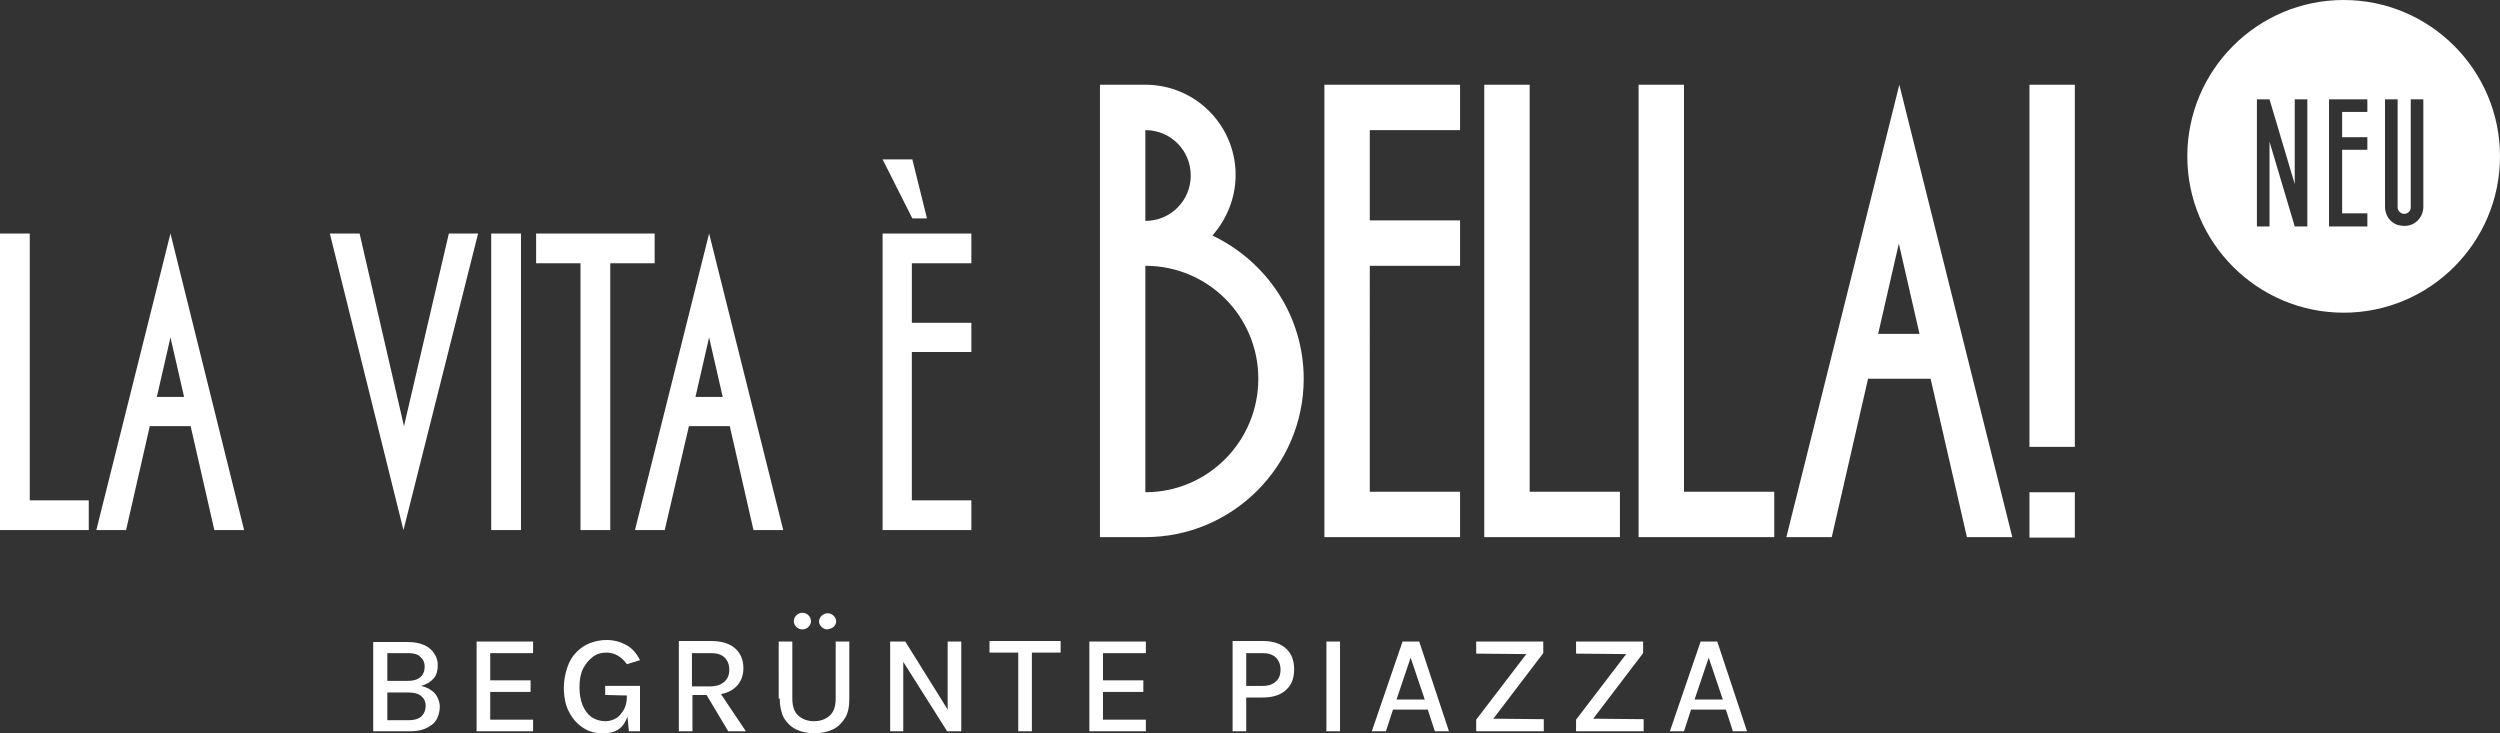
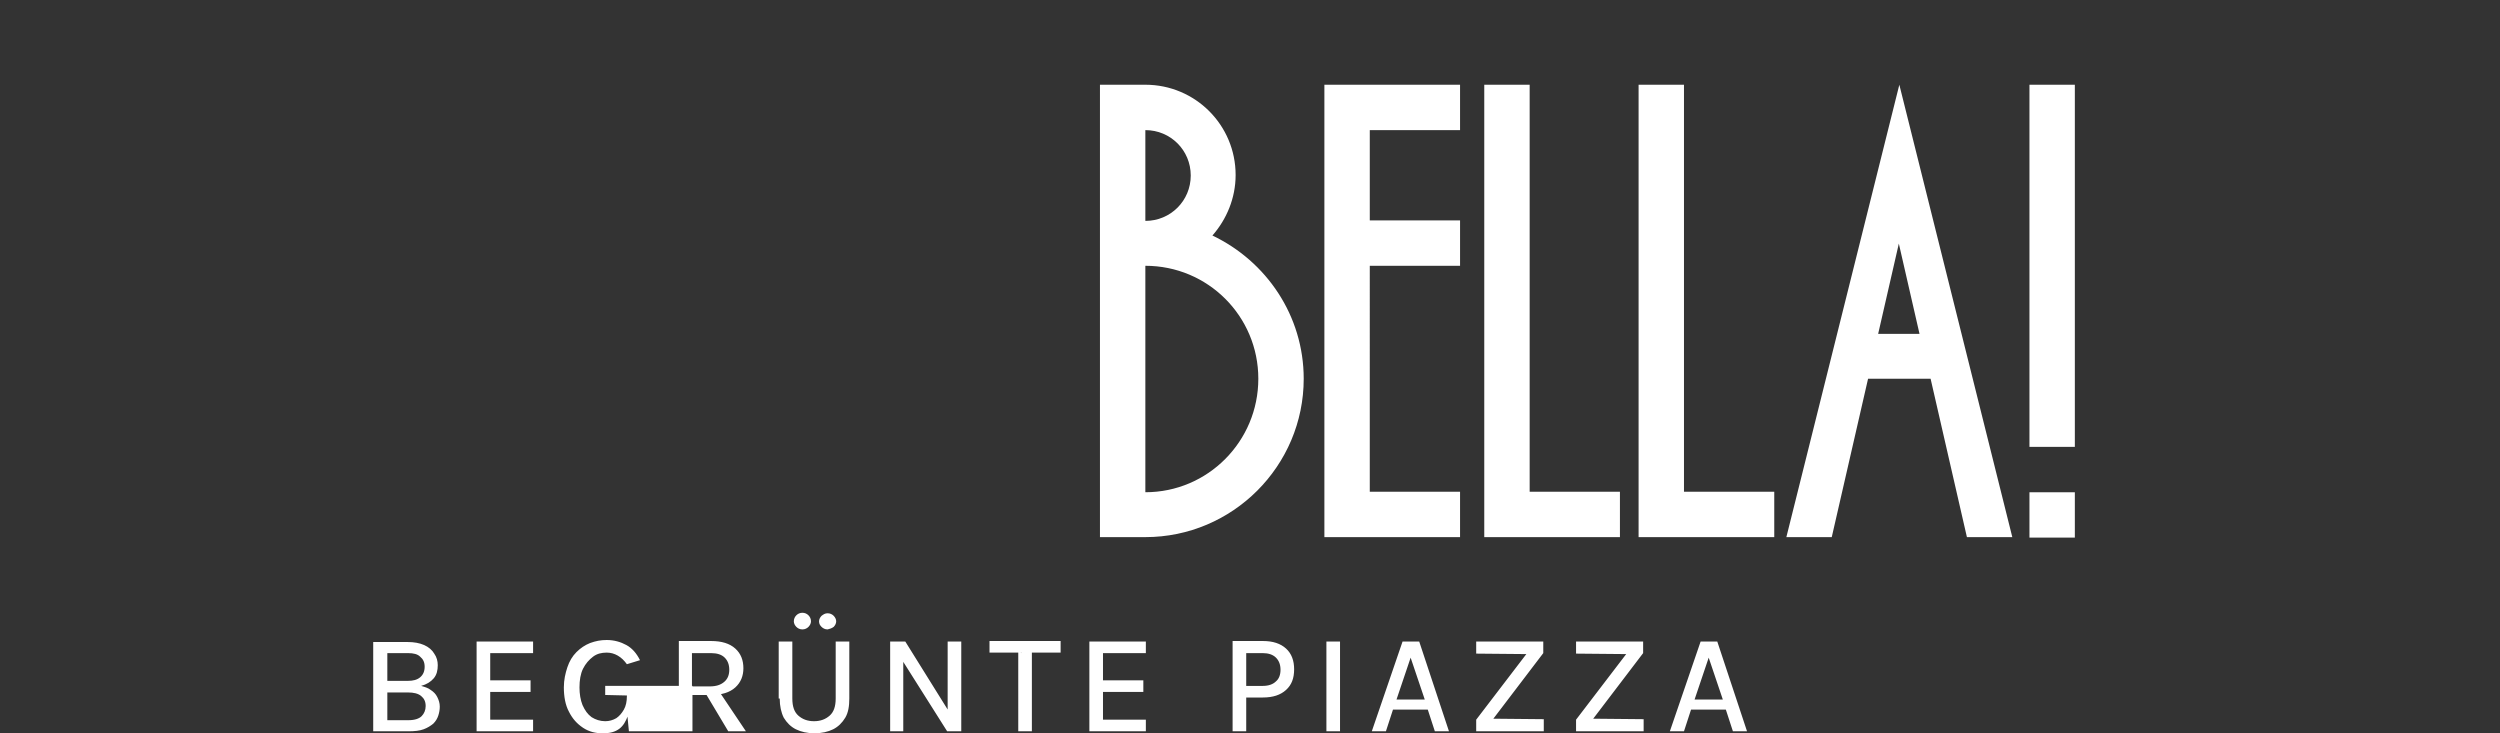
<svg xmlns="http://www.w3.org/2000/svg" version="1.1" id="Ebene_1" x="0px" y="0px" viewBox="0 0 495.7 145.4" style="enable-background:new 0 0 495.7 145.4;" xml:space="preserve">
  <rect x="0" y="0" width="495.7" height="145.4" fill="#333333" stroke="none" />
  <style type="text/css">
	.st0{fill:#FFFFFF;}
</style>
  <g>
-     <path class="st0" d="M338.8,130.4l2.8,8.3H336L338.8,130.4z M333.9,145l1.4-4.3h6.9l1.4,4.3h2.8l-5.9-17.8h-3.3l-6.1,17.8H333.9z    M325.9,145v-2.4l-10.4-0.1l0.1,0.4l10.2-13.4v-2.3h-13.3v2.4l10.7,0.1v-1l-10.7,14v2.3H325.9z M306.1,145v-2.4l-10.4-0.1l0.1,0.4   l10.2-13.4v-2.3h-13.3v2.4l10.7,0.1v-1l-10.7,14v2.3H306.1z M279.7,130.4l2.8,8.3h-5.6L279.7,130.4z M274.8,145l1.4-4.3h6.9   l1.4,4.3h2.8l-5.9-17.8h-3.3L272,145H274.8z M265.7,127.2h-2.7V145h2.7V127.2z M247.1,129.5h3.3c1.1,0,2,0.3,2.6,0.9   c0.6,0.6,0.9,1.4,0.9,2.4c0,1-0.3,1.8-0.9,2.3c-0.6,0.6-1.5,0.9-2.6,0.9h-3.3V129.5z M247.1,145v-6.7h3.3c2,0,3.5-0.5,4.6-1.5   c1.1-1,1.6-2.3,1.6-4.1c0-1.7-0.5-3.1-1.6-4.1c-1.1-1-2.6-1.5-4.6-1.5h-6V145H247.1z M227.2,145v-2.3h-8.5v-5.5h8v-2.3h-8v-5.4h8.5   v-2.3H216V145H227.2z M202.5,129.5l-0.6-0.6V145h2.7v-16.2l-0.6,0.6h6.3v-2.3h-14.1v2.3H202.5z M176.4,145h2.7v-14.4h-0.4l9.1,14.4   h2.8v-17.8h-2.7V141h0.2l-8.6-13.8h-3V145z M160.3,124.3c0.3-0.3,0.5-0.7,0.5-1.1c0-0.5-0.2-0.9-0.5-1.2c-0.3-0.3-0.7-0.5-1.2-0.5   s-0.9,0.2-1.2,0.5c-0.3,0.3-0.5,0.7-0.5,1.2c0,0.4,0.2,0.8,0.5,1.1c0.3,0.3,0.7,0.5,1.2,0.5S160,124.6,160.3,124.3 M165.3,124.3   c0.3-0.3,0.5-0.7,0.5-1.1c0-0.4-0.2-0.8-0.5-1.1c-0.3-0.3-0.7-0.5-1.2-0.5c-0.5,0-0.8,0.2-1.2,0.5c-0.3,0.3-0.5,0.7-0.5,1.1   c0,0.5,0.2,0.8,0.5,1.1c0.3,0.3,0.7,0.5,1.2,0.5C164.5,124.7,164.9,124.6,165.3,124.3 M154.6,138.5c0,1.5,0.3,2.8,0.8,3.8   c0.6,1,1.4,1.8,2.4,2.3s2.3,0.8,3.7,0.8c1.4,0,2.7-0.3,3.7-0.8s1.8-1.3,2.4-2.3c0.6-1,0.8-2.3,0.8-3.8v-11.3h-2.7v11.3   c0,1.6-0.4,2.7-1.2,3.4s-1.8,1.1-3.1,1.1c-1.3,0-2.3-0.4-3.1-1.1c-0.8-0.7-1.2-1.8-1.2-3.4v-11.3h-2.7V138.5z M137.3,129.5h3.7   c1.2,0,2.1,0.3,2.7,0.9c0.6,0.6,0.9,1.4,0.9,2.4c0,1-0.3,1.8-1,2.4c-0.7,0.6-1.6,0.9-2.9,0.9h-3.5V129.5z M147.9,145l-5.5-8.2h-2.9   l4.9,8.2H147.9z M137.3,145v-7.2h3.7c2.1,0,3.7-0.5,4.8-1.5c1.1-1,1.6-2.3,1.6-3.8c0-1.6-0.5-2.9-1.6-3.9c-1.1-1-2.7-1.5-4.8-1.5   h-6.4V145H137.3z M126.9,145v-9H120v1.8l4.3,0.1v3l0.4,4.1H126.9z M122.8,144.5c0.8-0.6,1.3-1.5,1.7-2.6c0.4-1.1,0.5-2.4,0.5-3.9   h-0.7c0,1.1-0.2,2-0.6,2.7c-0.4,0.7-0.9,1.3-1.5,1.7c-0.7,0.4-1.4,0.6-2.2,0.6c-1,0-1.9-0.3-2.7-0.8c-0.8-0.6-1.3-1.3-1.8-2.4   c-0.4-1-0.6-2.2-0.6-3.5c0-1.4,0.2-2.7,0.7-3.7c0.5-1,1.2-1.8,2-2.4c0.8-0.6,1.7-0.8,2.7-0.8c0.8,0,1.5,0.2,2.2,0.6   c0.7,0.4,1.3,1,1.8,1.7l2.6-0.8c-0.7-1.4-1.6-2.4-2.7-3c-1.1-0.6-2.4-1-3.9-1c-1.2,0-2.2,0.2-3.3,0.6c-1,0.4-1.9,1-2.7,1.8   c-0.8,0.8-1.4,1.8-1.8,3c-0.4,1.2-0.7,2.5-0.7,4c0,1.8,0.3,3.5,1,4.8c0.7,1.4,1.6,2.4,2.8,3.2c1.2,0.8,2.5,1.1,3.9,1.1   C121,145.4,122,145.1,122.8,144.5 M105.7,145v-2.3h-8.5v-5.5h8v-2.3h-8v-5.4h8.5v-2.3H94.5V145H105.7z M80.9,129.5   c1.1,0,1.9,0.2,2.4,0.7c0.6,0.5,0.9,1.1,0.9,2c0,0.9-0.3,1.6-0.9,2.1c-0.6,0.5-1.4,0.7-2.4,0.7h-4.1v-5.5H80.9z M76.7,137.3h4.2   c1.1,0,2,0.2,2.6,0.7s0.9,1.1,0.9,2c0,0.8-0.3,1.5-0.8,2c-0.5,0.5-1.4,0.8-2.6,0.8h-4.2V137.3z M81,145c1.2,0,2.2-0.1,3-0.4   s1.4-0.7,1.9-1.1c0.5-0.5,0.8-1,1-1.6c0.2-0.6,0.3-1.2,0.3-1.8c0-0.7-0.2-1.3-0.5-1.9c-0.3-0.6-0.7-1-1.3-1.4   c-0.5-0.4-1.2-0.6-1.9-0.8c1.1-0.3,1.9-0.8,2.5-1.5s0.8-1.6,0.8-2.6c0-0.8-0.2-1.6-0.7-2.3c-0.4-0.7-1.1-1.3-2-1.7   c-0.9-0.4-2-0.6-3.3-0.6H74V145H81z" />
+     <path class="st0" d="M338.8,130.4l2.8,8.3H336L338.8,130.4z M333.9,145l1.4-4.3h6.9l1.4,4.3h2.8l-5.9-17.8h-3.3l-6.1,17.8H333.9z    M325.9,145v-2.4l-10.4-0.1l0.1,0.4l10.2-13.4v-2.3h-13.3v2.4l10.7,0.1v-1l-10.7,14v2.3H325.9z M306.1,145v-2.4l-10.4-0.1l0.1,0.4   l10.2-13.4v-2.3h-13.3v2.4l10.7,0.1v-1l-10.7,14v2.3H306.1z M279.7,130.4l2.8,8.3h-5.6L279.7,130.4z M274.8,145l1.4-4.3h6.9   l1.4,4.3h2.8l-5.9-17.8h-3.3L272,145H274.8z M265.7,127.2h-2.7V145h2.7V127.2z M247.1,129.5h3.3c1.1,0,2,0.3,2.6,0.9   c0.6,0.6,0.9,1.4,0.9,2.4c0,1-0.3,1.8-0.9,2.3c-0.6,0.6-1.5,0.9-2.6,0.9h-3.3V129.5z M247.1,145v-6.7h3.3c2,0,3.5-0.5,4.6-1.5   c1.1-1,1.6-2.3,1.6-4.1c0-1.7-0.5-3.1-1.6-4.1c-1.1-1-2.6-1.5-4.6-1.5h-6V145H247.1z M227.2,145v-2.3h-8.5v-5.5h8v-2.3h-8v-5.4h8.5   v-2.3H216V145H227.2z M202.5,129.5l-0.6-0.6V145h2.7v-16.2l-0.6,0.6h6.3v-2.3h-14.1v2.3H202.5z M176.4,145h2.7v-14.4h-0.4l9.1,14.4   h2.8v-17.8h-2.7V141h0.2l-8.6-13.8h-3V145z M160.3,124.3c0.3-0.3,0.5-0.7,0.5-1.1c0-0.5-0.2-0.9-0.5-1.2c-0.3-0.3-0.7-0.5-1.2-0.5   s-0.9,0.2-1.2,0.5c-0.3,0.3-0.5,0.7-0.5,1.2c0,0.4,0.2,0.8,0.5,1.1c0.3,0.3,0.7,0.5,1.2,0.5S160,124.6,160.3,124.3 M165.3,124.3   c0.3-0.3,0.5-0.7,0.5-1.1c0-0.4-0.2-0.8-0.5-1.1c-0.3-0.3-0.7-0.5-1.2-0.5c-0.5,0-0.8,0.2-1.2,0.5c-0.3,0.3-0.5,0.7-0.5,1.1   c0,0.5,0.2,0.8,0.5,1.1c0.3,0.3,0.7,0.5,1.2,0.5C164.5,124.7,164.9,124.6,165.3,124.3 M154.6,138.5c0,1.5,0.3,2.8,0.8,3.8   c0.6,1,1.4,1.8,2.4,2.3s2.3,0.8,3.7,0.8c1.4,0,2.7-0.3,3.7-0.8s1.8-1.3,2.4-2.3c0.6-1,0.8-2.3,0.8-3.8v-11.3h-2.7v11.3   c0,1.6-0.4,2.7-1.2,3.4s-1.8,1.1-3.1,1.1c-1.3,0-2.3-0.4-3.1-1.1c-0.8-0.7-1.2-1.8-1.2-3.4v-11.3h-2.7V138.5z M137.3,129.5h3.7   c1.2,0,2.1,0.3,2.7,0.9c0.6,0.6,0.9,1.4,0.9,2.4c0,1-0.3,1.8-1,2.4c-0.7,0.6-1.6,0.9-2.9,0.9h-3.5V129.5z M147.9,145l-5.5-8.2h-2.9   l4.9,8.2H147.9z M137.3,145v-7.2h3.7c2.1,0,3.7-0.5,4.8-1.5c1.1-1,1.6-2.3,1.6-3.8c0-1.6-0.5-2.9-1.6-3.9c-1.1-1-2.7-1.5-4.8-1.5   h-6.4V145H137.3z v-9H120v1.8l4.3,0.1v3l0.4,4.1H126.9z M122.8,144.5c0.8-0.6,1.3-1.5,1.7-2.6c0.4-1.1,0.5-2.4,0.5-3.9   h-0.7c0,1.1-0.2,2-0.6,2.7c-0.4,0.7-0.9,1.3-1.5,1.7c-0.7,0.4-1.4,0.6-2.2,0.6c-1,0-1.9-0.3-2.7-0.8c-0.8-0.6-1.3-1.3-1.8-2.4   c-0.4-1-0.6-2.2-0.6-3.5c0-1.4,0.2-2.7,0.7-3.7c0.5-1,1.2-1.8,2-2.4c0.8-0.6,1.7-0.8,2.7-0.8c0.8,0,1.5,0.2,2.2,0.6   c0.7,0.4,1.3,1,1.8,1.7l2.6-0.8c-0.7-1.4-1.6-2.4-2.7-3c-1.1-0.6-2.4-1-3.9-1c-1.2,0-2.2,0.2-3.3,0.6c-1,0.4-1.9,1-2.7,1.8   c-0.8,0.8-1.4,1.8-1.8,3c-0.4,1.2-0.7,2.5-0.7,4c0,1.8,0.3,3.5,1,4.8c0.7,1.4,1.6,2.4,2.8,3.2c1.2,0.8,2.5,1.1,3.9,1.1   C121,145.4,122,145.1,122.8,144.5 M105.7,145v-2.3h-8.5v-5.5h8v-2.3h-8v-5.4h8.5v-2.3H94.5V145H105.7z M80.9,129.5   c1.1,0,1.9,0.2,2.4,0.7c0.6,0.5,0.9,1.1,0.9,2c0,0.9-0.3,1.6-0.9,2.1c-0.6,0.5-1.4,0.7-2.4,0.7h-4.1v-5.5H80.9z M76.7,137.3h4.2   c1.1,0,2,0.2,2.6,0.7s0.9,1.1,0.9,2c0,0.8-0.3,1.5-0.8,2c-0.5,0.5-1.4,0.8-2.6,0.8h-4.2V137.3z M81,145c1.2,0,2.2-0.1,3-0.4   s1.4-0.7,1.9-1.1c0.5-0.5,0.8-1,1-1.6c0.2-0.6,0.3-1.2,0.3-1.8c0-0.7-0.2-1.3-0.5-1.9c-0.3-0.6-0.7-1-1.3-1.4   c-0.5-0.4-1.2-0.6-1.9-0.8c1.1-0.3,1.9-0.8,2.5-1.5s0.8-1.6,0.8-2.6c0-0.8-0.2-1.6-0.7-2.3c-0.4-0.7-1.1-1.3-2-1.7   c-0.9-0.4-2-0.6-3.3-0.6H74V145H81z" />
  </g>
-   <path class="st0" d="M89,46.3l-8.9,38.2l-8.8-38.2h-5.9l14.6,58.8l14.8-58.8H89z M175,46.3v58.8h17.6v-5.9h-11.8V69.8h11.8V64h-11.8  V52.2h11.8v-5.9H175z M0,46.3v58.8h17.6v-5.9H5.9V46.3H0z M33.8,66.9l2.7,11.8h-5.4L33.8,66.9z M19.1,105.1h5.9l4.7-20.6h8.1  l4.7,20.6h5.9L33.8,46.3L19.1,105.1z M97.4,105.1h5.9V46.3h-5.9V105.1z M106.3,46.3v5.9h8.8v52.9h5.9V52.2h8.8v-5.9H106.3z   M140.6,66.9l2.7,11.8h-5.4L140.6,66.9z M125.9,105.1h5.9l4.8-20.6h8.1l4.7,20.6h5.9l-14.7-58.8L125.9,105.1z M175,31.6l5.9,11.7  h2.9l-2.9-11.7H175z" />
  <g>
    <path class="st0" d="M411.4,97.6h-9v9h9V97.6z M411.4,16.8h-9v71.8h9V16.8z M372.4,66.2l4.1-17.9l4.1,17.9H372.4z M390,106.5h9   l-22.4-89.7l-22.4,89.7h9l7.2-31.4h12.4L390,106.5z M333.9,16.8h-9v89.7h26.9v-9h-17.9V16.8z M303.3,16.8h-9v89.7h26.9v-9h-17.9   V16.8z M289.5,25.8v-9h-26.9v89.7h26.9v-9h-17.9V52.7h17.9v-9h-17.9V25.8H289.5z M227.1,97.6V52.7c12.4,0,22.4,10,22.4,22.4   C249.5,87.5,239.5,97.6,227.1,97.6 M227.1,25.8c5,0,9,4,9,9c0,5-4,9-9,9V25.8z M240.4,46.7c2.8-3.2,4.6-7.4,4.6-12   c0-9.9-8-17.9-17.9-17.9h0h-9v89.7h9c17.3,0,31.4-14.1,31.4-31.4C258.5,62.6,251.1,51.8,240.4,46.7" />
-     <path class="st0" d="M480.5,41.1c0,0,0,0.1,0,0.1c-0.1,1.6-1.1,2.9-2.5,3.4c-0.4,0.1-0.8,0.2-1.3,0.2c-0.4,0-0.9-0.1-1.3-0.2   c-1.5-0.5-2.5-1.9-2.5-3.6V19.7h2.5v21.4c0,0,0,0,0,0s0,0,0,0c0,0.7,0.6,1.3,1.3,1.3c0.7,0,1.2-0.5,1.3-1.1V19.7h2.5V41   C480.5,41,480.5,41,480.5,41.1 M469.4,44.9h-7.6V19.7h7.6v2.5h-5v5h5v2.5h-5v12.6h5V44.9z M457.6,44.9H455l-5-16.8v16.8h-2.5V19.7   h2.5l5,16.8V19.7h2.5V44.9z M495.7,31c0-17.1-13.9-31-31-31s-31,13.9-31,31s13.9,31,31,31S495.7,48.1,495.7,31" />
  </g>
</svg>